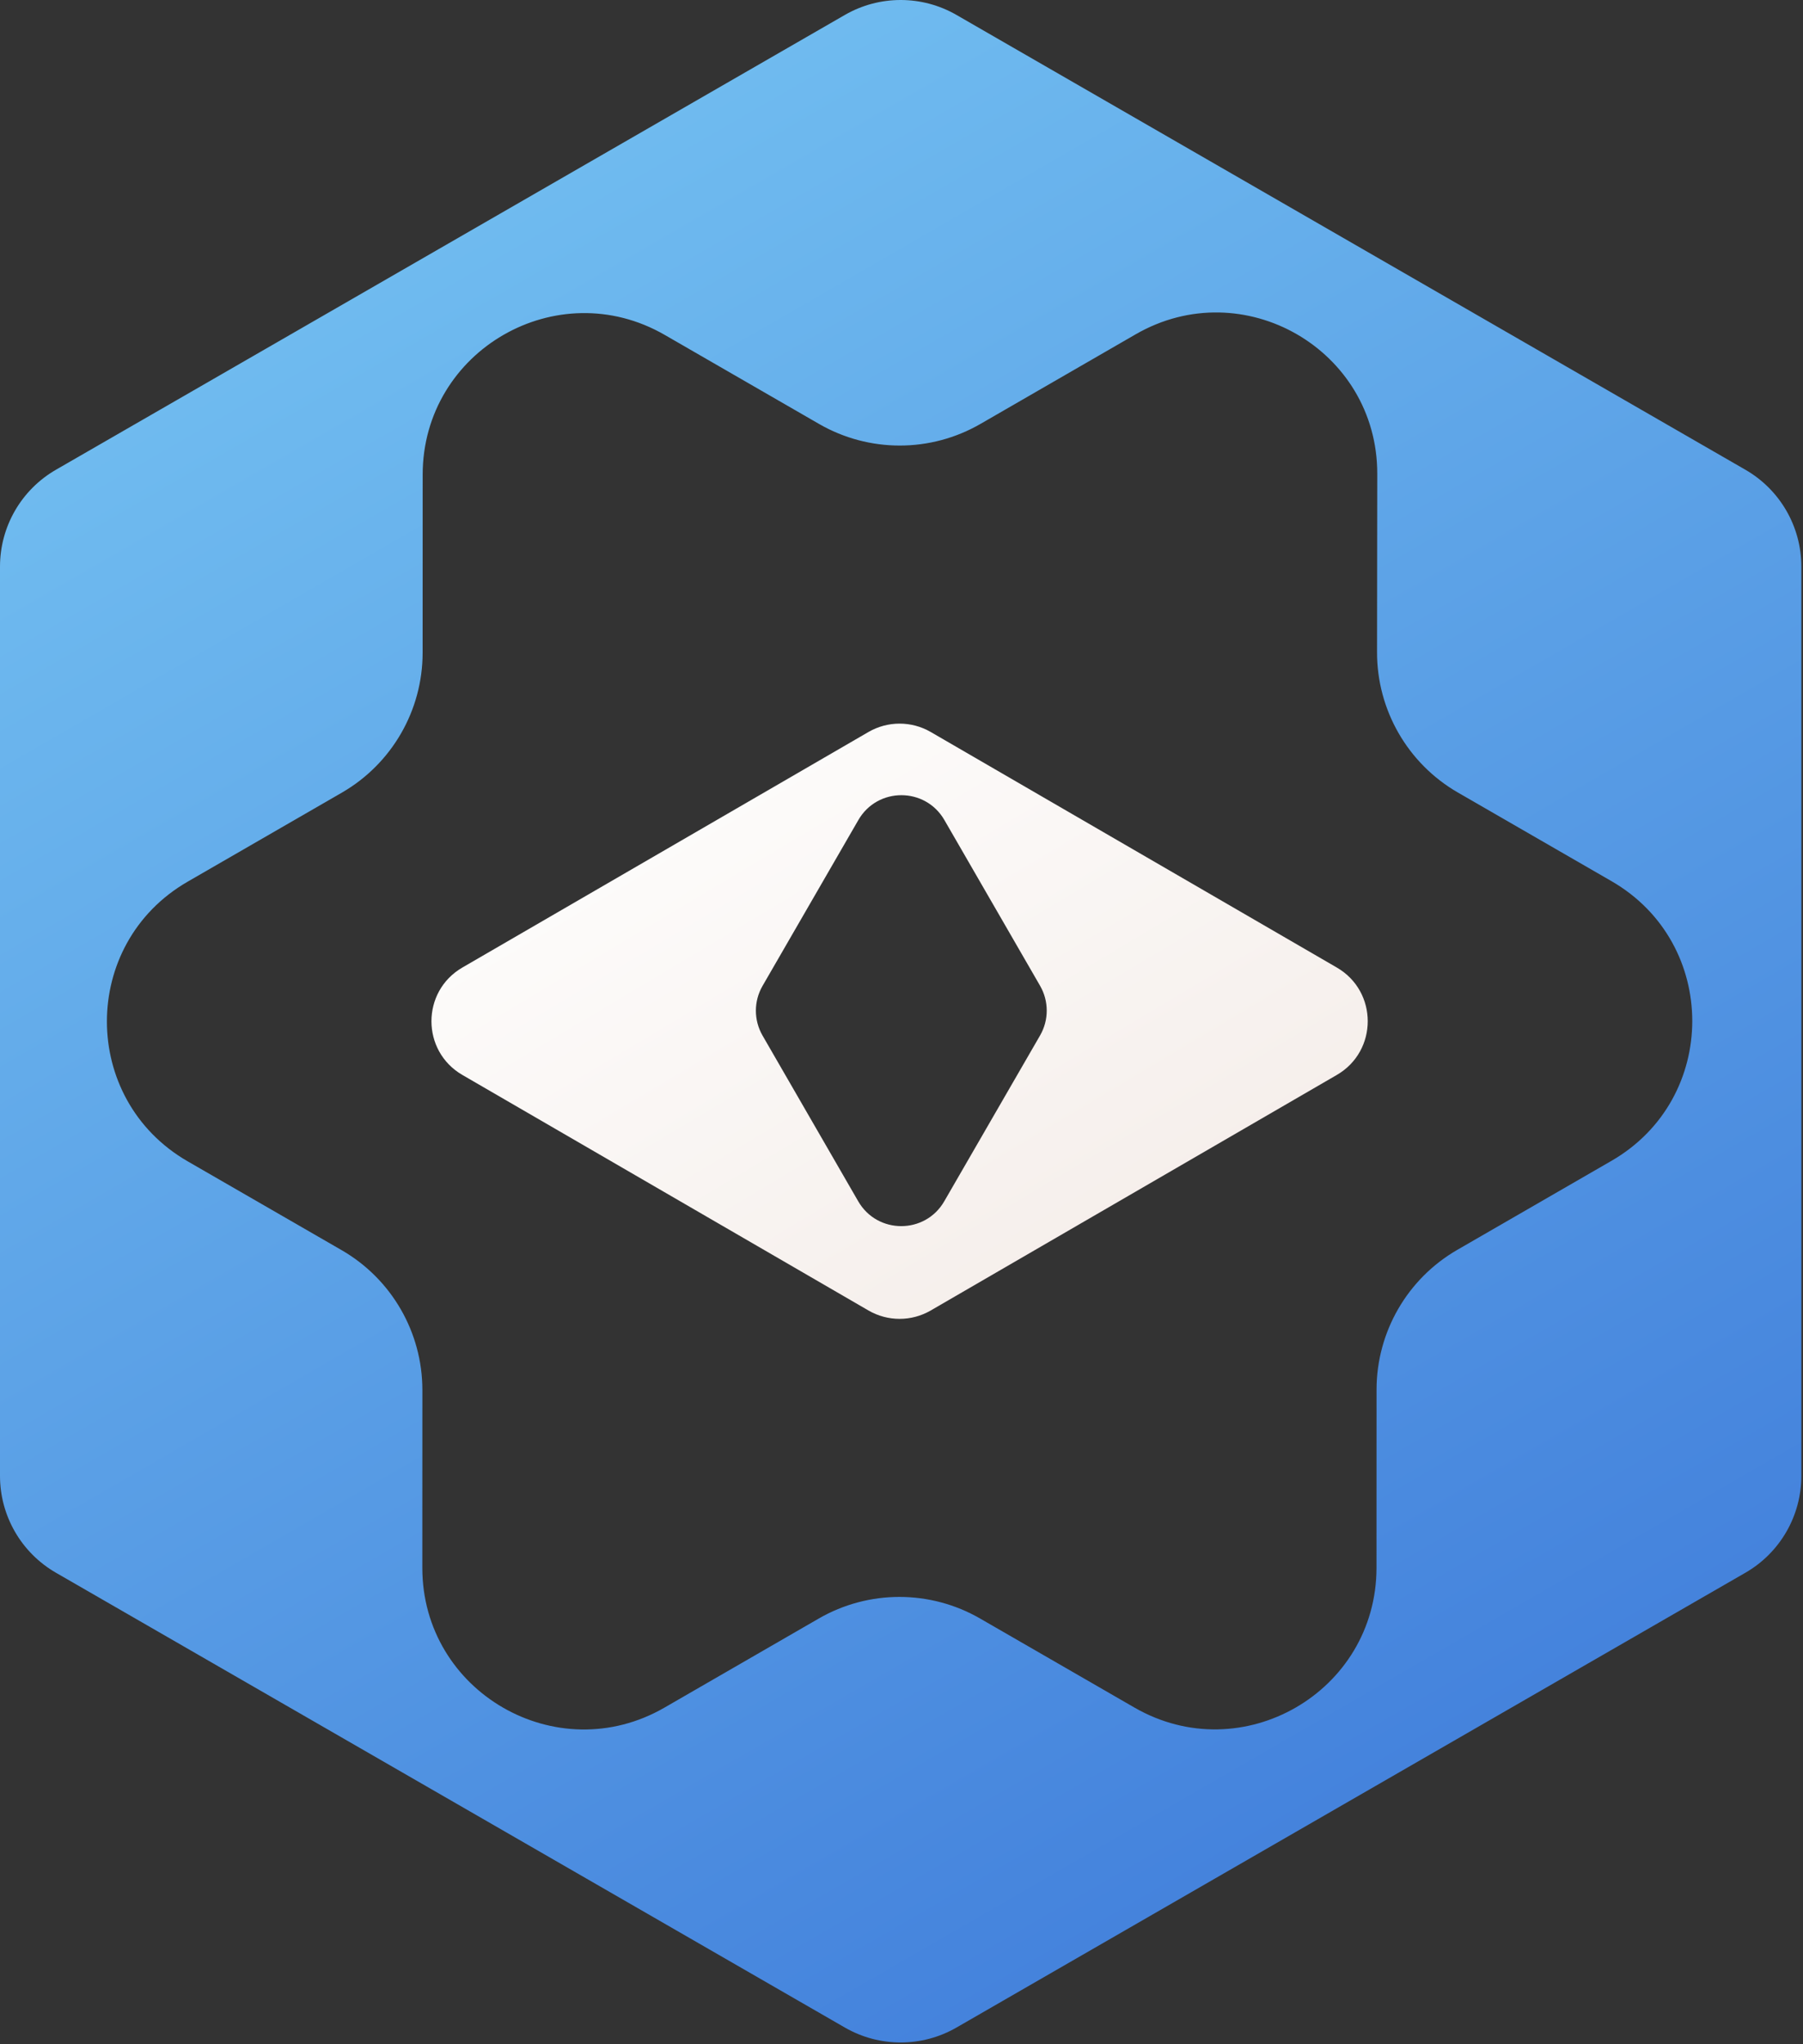
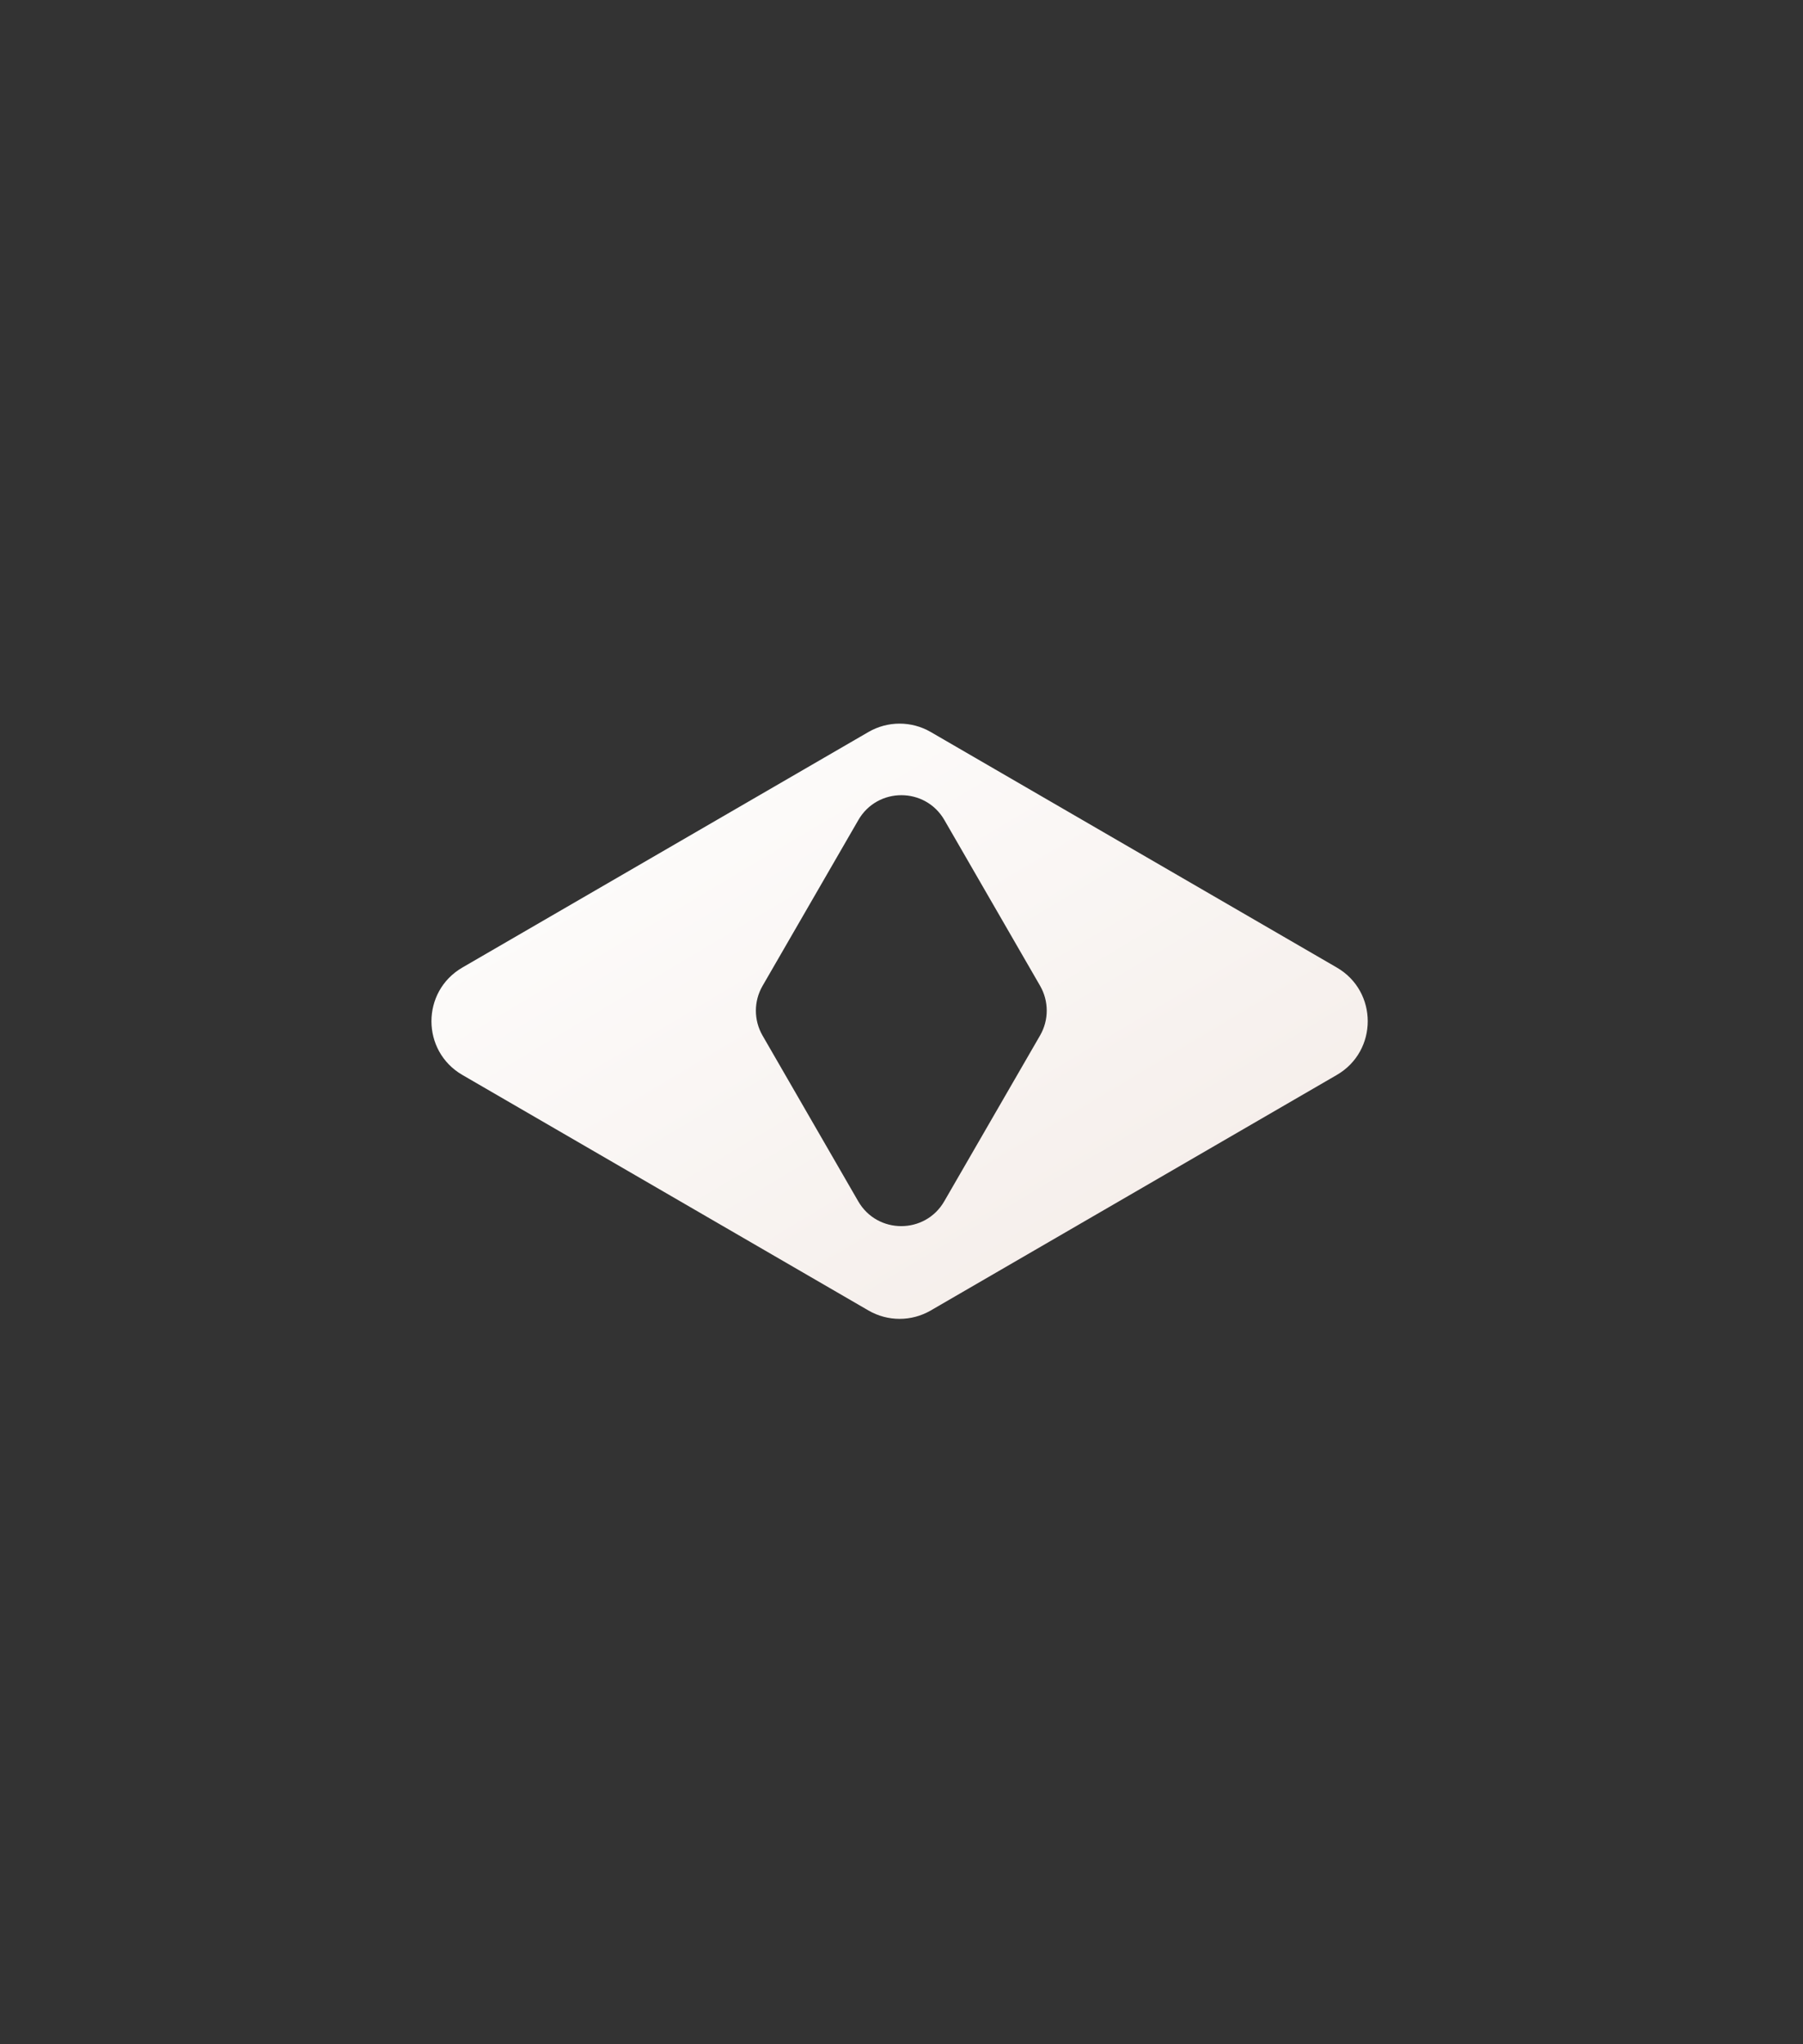
<svg xmlns="http://www.w3.org/2000/svg" width="726" height="823" viewBox="0 0 726 823" fill="none">
  <rect x="0" y="0" width="726" height="823" fill="#333333" stroke="none" />
-   <path d="M340.192 6.014C354.102 -2.005 371.231 -2.005 385.141 6.014L702.808 189.14C716.745 197.174 725.333 212.038 725.333 228.125V594.258C725.333 610.346 716.745 625.21 702.808 633.244L385.141 816.369C371.231 824.388 354.102 824.388 340.192 816.369L22.525 633.244C8.588 625.21 2.7694e-05 610.346 0 594.258V228.126C0 212.039 8.588 197.174 22.525 189.14L340.192 6.014ZM554.571 190.702C554.584 140.753 500.54 109.636 457.282 134.611L394.789 170.691C374.685 182.298 349.908 182.298 329.8 170.697C308.14 158.202 287.048 146.033 267.67 134.853C224.345 109.858 170.209 141.12 170.193 191.138L170.171 262.867C170.163 286.082 157.768 307.535 137.663 319.143C116.009 331.645 94.923 343.819 75.547 355.006C32.206 380.029 32.221 442.587 75.57 467.596L137.558 503.358C157.685 514.97 170.084 536.452 170.076 559.689C170.068 584.634 170.06 608.925 170.053 631.251C170.037 681.297 224.211 712.579 267.553 687.556L329.671 651.692C349.775 640.084 374.552 640.085 394.66 651.686C416.32 664.182 437.412 676.35 456.79 687.529C500.115 712.525 554.25 681.264 554.266 631.245L554.289 559.516C554.297 536.301 566.691 514.848 586.796 503.24C608.45 490.739 629.537 478.564 648.913 467.377C692.254 442.354 692.238 379.797 648.889 354.787L587.027 319.098C566.833 307.447 554.43 285.864 554.483 262.55C554.541 237.482 554.566 213.093 554.571 190.702Z" fill="url(#paint0_linear_438_18)" />
  <path d="M349.69 294.733C357.447 290.234 367.02 290.234 374.776 294.733L538.28 389.566C554.89 399.199 554.89 423.184 538.28 432.817L374.776 527.65C367.019 532.149 357.447 532.149 349.69 527.65L186.185 432.817C169.576 423.183 169.576 399.199 186.185 389.566L349.69 294.733ZM380.27 330.176C372.574 316.846 353.333 316.843 345.633 330.171L307.05 396.95C303.474 403.139 303.473 410.766 307.047 416.956L345.574 483.688C353.271 497.019 372.511 497.022 380.212 483.694L418.796 416.915C422.372 410.726 422.372 403.099 418.799 396.909L380.27 330.176Z" fill="url(#paint1_linear_438_18)" />
  <defs>
    <linearGradient id="paint0_linear_438_18" x1="128.455" y1="47.938" x2="589.469" y2="846.437" gradientUnits="userSpaceOnUse">
      <stop stop-color="#73C0F1" />
      <stop offset="1" stop-color="#3D79D9" />
    </linearGradient>
    <linearGradient id="paint1_linear_438_18" x1="580.717" y1="547.538" x2="366.463" y2="188.502" gradientUnits="userSpaceOnUse">
      <stop stop-color="#F2E9E4" />
      <stop offset="1" stop-color="white" />
    </linearGradient>
  </defs>
</svg>